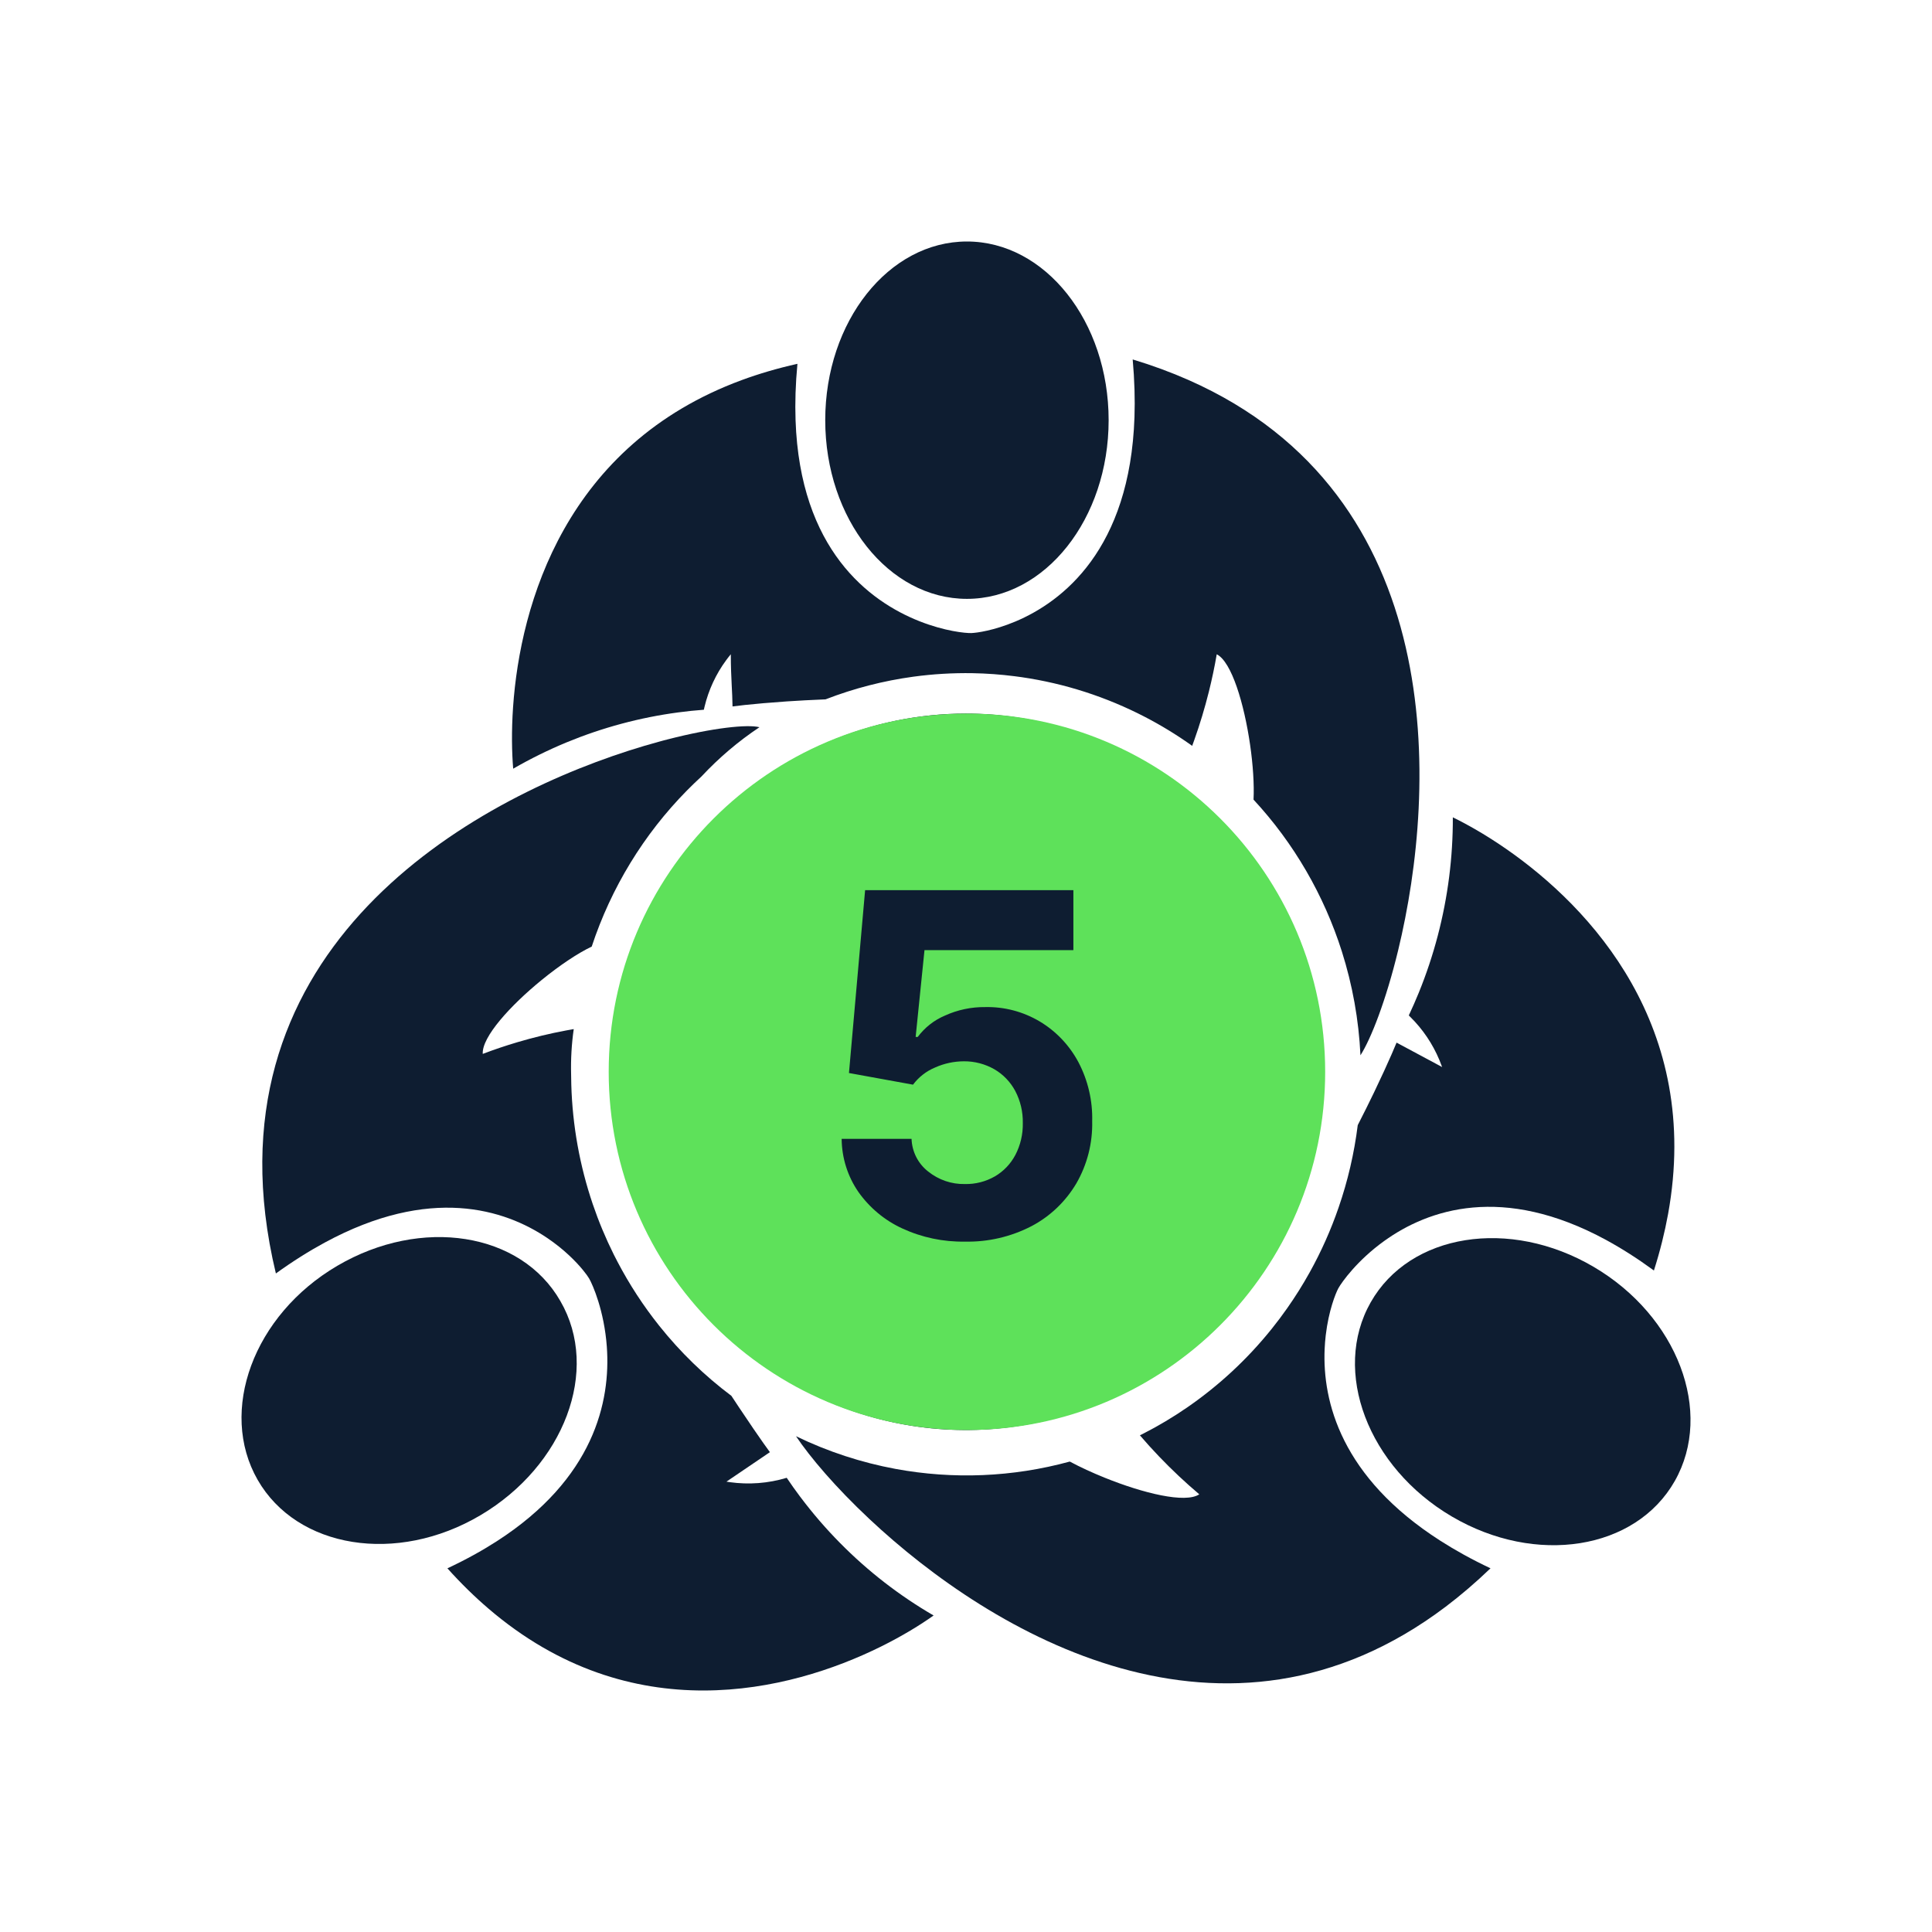
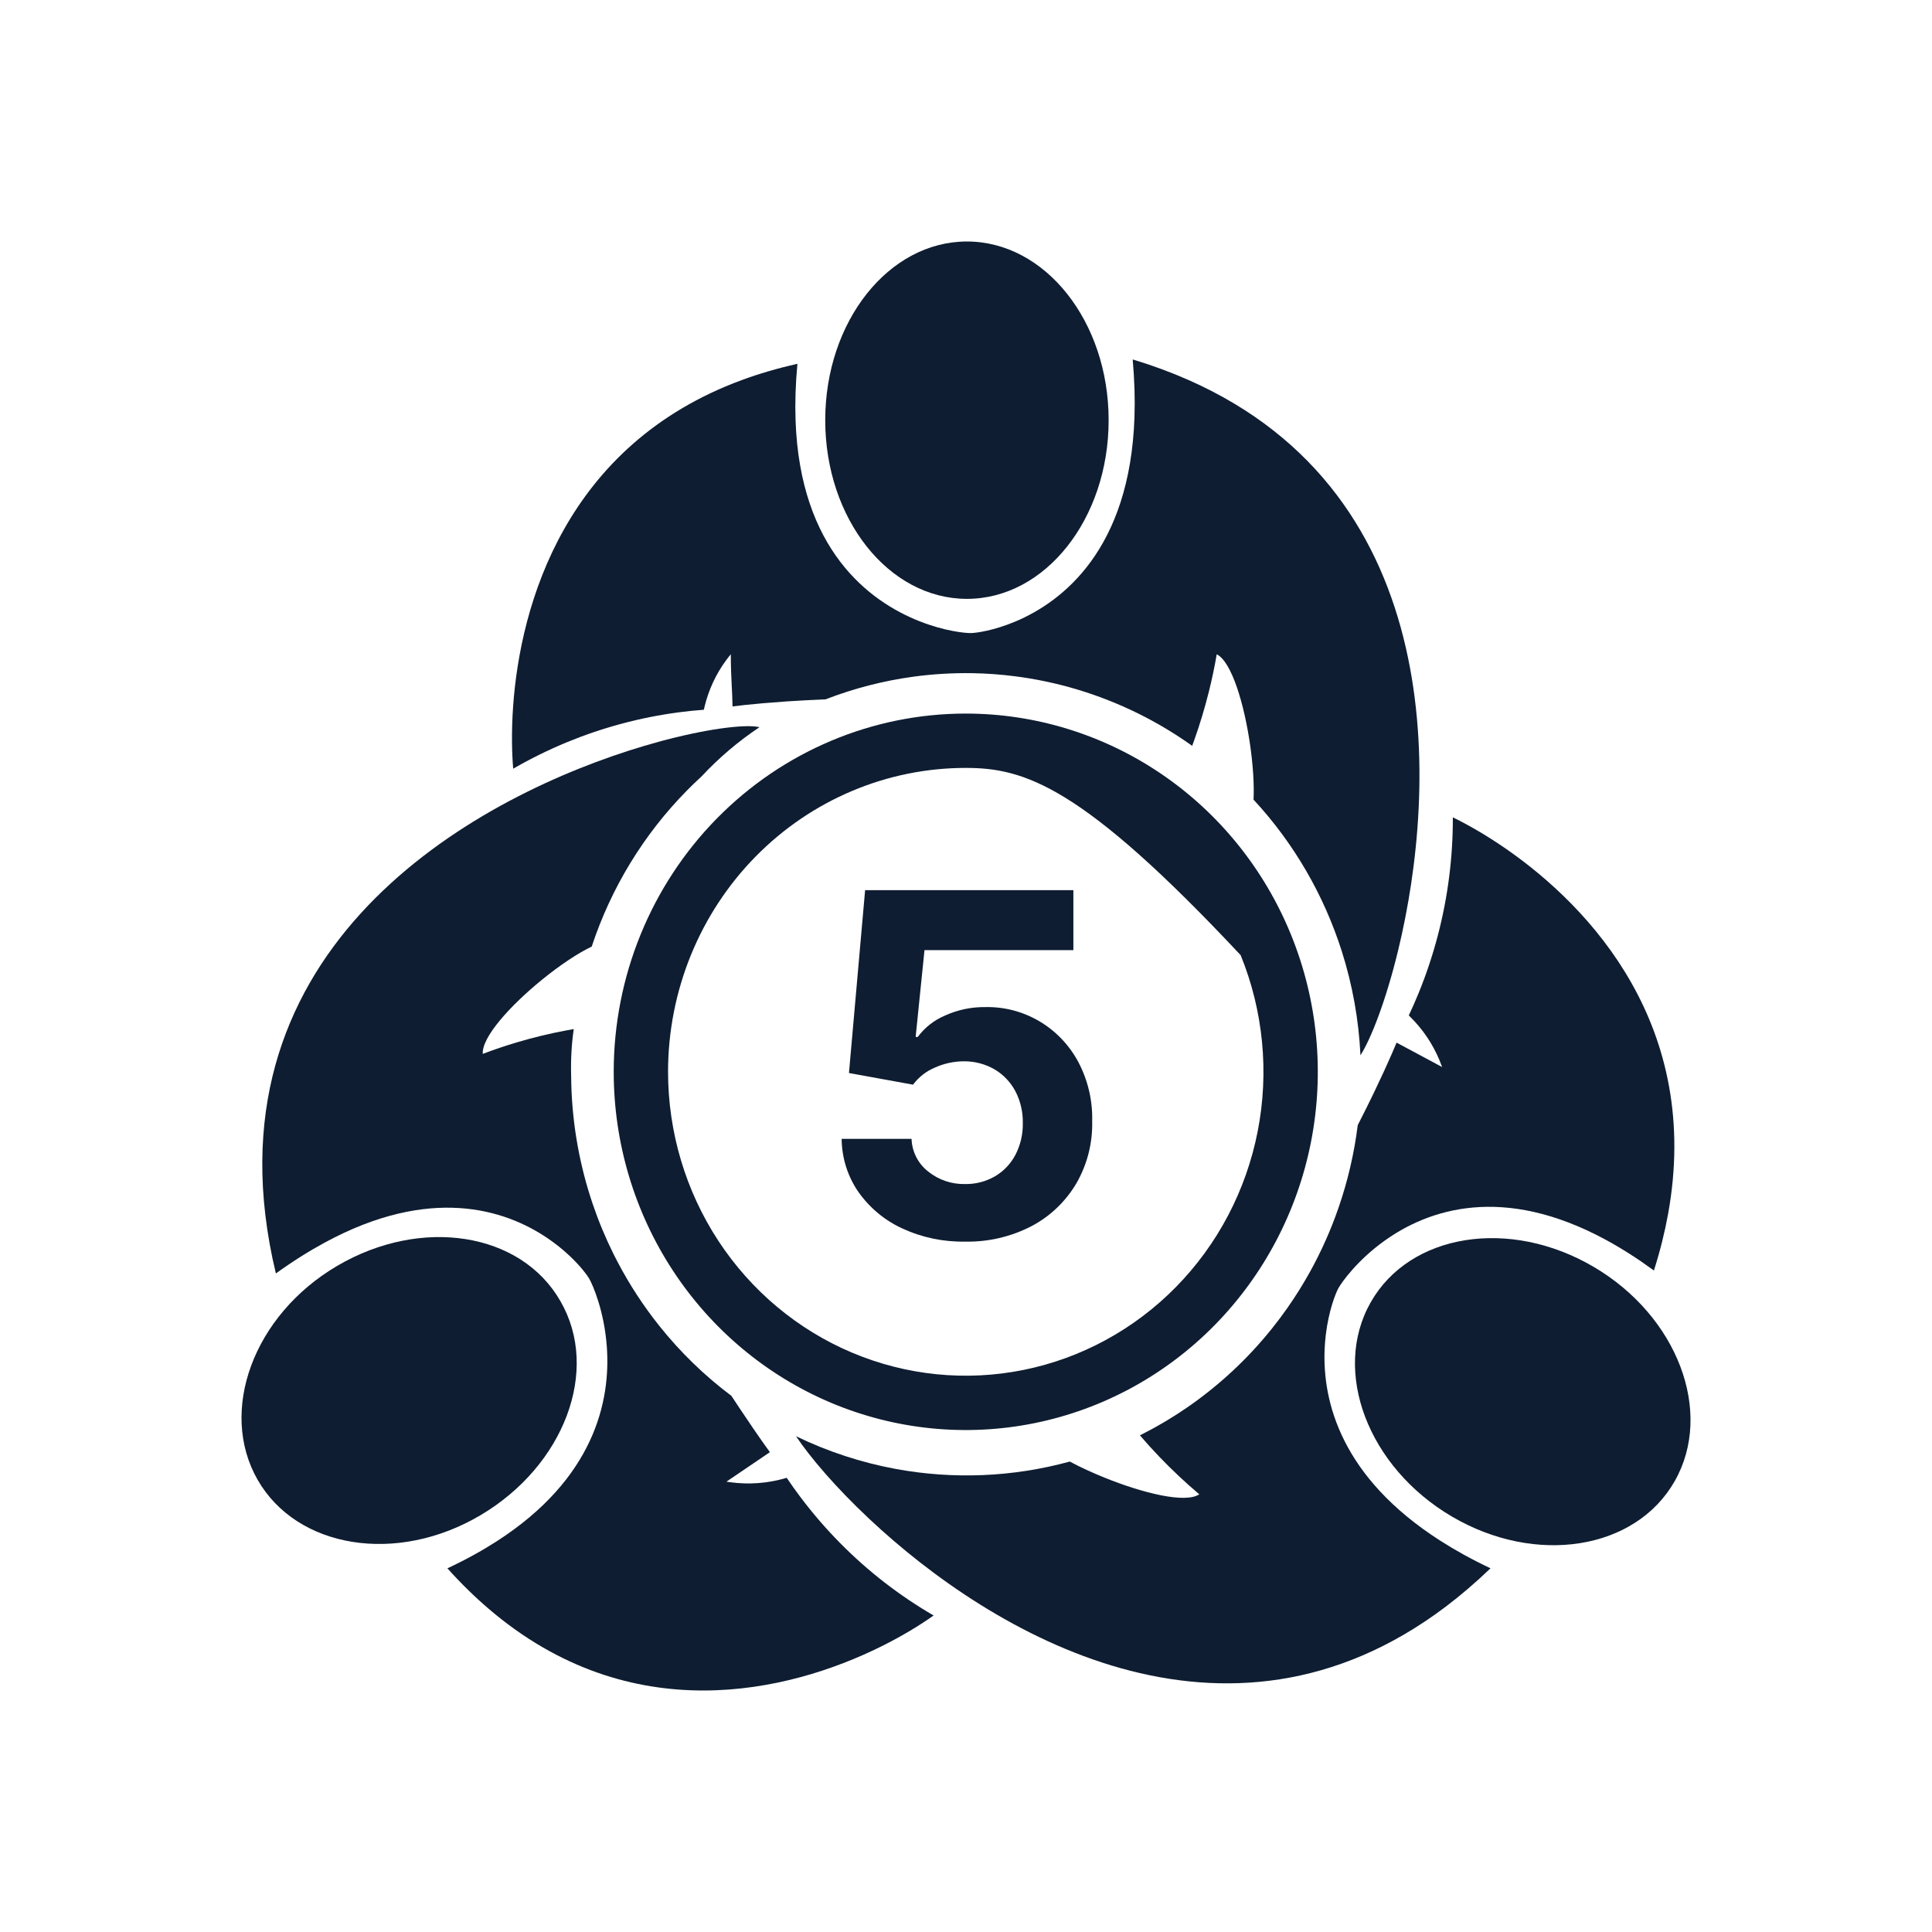
<svg xmlns="http://www.w3.org/2000/svg" width="64" height="64" viewBox="0 0 64 64" fill="none">
  <g clip-path="url(#clip0_5087_298303)">
-     <path fill-rule="evenodd" clip-rule="evenodd" d="M31.992 23.638C28.899 23.638 25.933 24.888 23.746 27.114C21.559 29.339 20.331 32.358 20.33 35.505C20.33 37.852 21.014 40.146 22.296 42.098C23.577 44.049 25.398 45.57 27.529 46.469C29.66 47.367 32.005 47.602 34.267 47.144C36.529 46.686 38.607 45.556 40.238 43.896C41.869 42.236 42.98 40.122 43.43 37.82C43.88 35.518 43.649 33.132 42.766 30.963C41.883 28.795 40.389 26.942 38.471 25.638C36.553 24.334 34.298 23.638 31.992 23.638ZM22.13 35.505C22.131 37.503 22.713 39.453 23.8 41.11C24.888 42.766 26.43 44.052 28.229 44.81C30.027 45.568 32.003 45.766 33.91 45.38C35.817 44.994 37.573 44.04 38.954 42.635C40.336 41.229 41.28 39.434 41.663 37.475C42.046 35.516 41.849 33.486 41.099 31.642C40.349 29.799 39.08 28.229 37.459 27.126C35.838 26.024 33.935 25.438 31.992 25.438M22.13 35.505C22.131 32.825 23.177 30.261 25.03 28.375C26.882 26.491 29.387 25.438 31.992 25.438" fill="#0E1D31" />
-     <path d="M43.898 35.505C43.898 42.059 38.585 47.372 32.031 47.372C25.477 47.372 20.164 42.059 20.164 35.505C20.164 28.951 25.477 23.638 32.031 23.638C38.585 23.638 43.898 28.951 43.898 35.505Z" fill="#5EE15A" />
+     <path fill-rule="evenodd" clip-rule="evenodd" d="M31.992 23.638C28.899 23.638 25.933 24.888 23.746 27.114C21.559 29.339 20.331 32.358 20.33 35.505C20.33 37.852 21.014 40.146 22.296 42.098C23.577 44.049 25.398 45.57 27.529 46.469C29.66 47.367 32.005 47.602 34.267 47.144C36.529 46.686 38.607 45.556 40.238 43.896C41.869 42.236 42.98 40.122 43.43 37.82C43.88 35.518 43.649 33.132 42.766 30.963C41.883 28.795 40.389 26.942 38.471 25.638C36.553 24.334 34.298 23.638 31.992 23.638ZM22.13 35.505C22.131 37.503 22.713 39.453 23.8 41.11C24.888 42.766 26.43 44.052 28.229 44.81C30.027 45.568 32.003 45.766 33.91 45.38C35.817 44.994 37.573 44.04 38.954 42.635C40.336 41.229 41.28 39.434 41.663 37.475C42.046 35.516 41.849 33.486 41.099 31.642C35.838 26.024 33.935 25.438 31.992 25.438M22.13 35.505C22.131 32.825 23.177 30.261 25.03 28.375C26.882 26.491 29.387 25.438 31.992 25.438" fill="#0E1D31" />
    <path fill-rule="evenodd" clip-rule="evenodd" d="M36.725 13.919C36.725 10.65 34.623 8 32.031 8C29.438 8 27.337 10.649 27.337 13.919C27.337 17.189 29.439 19.838 32.031 19.838C34.624 19.838 36.725 17.188 36.725 13.919Z" fill="#0E1D31" />
    <path fill-rule="evenodd" clip-rule="evenodd" d="M37.924 23.747C38.449 24.019 38.957 24.328 39.445 24.673C39.454 24.679 39.463 24.686 39.472 24.692C39.481 24.698 39.49 24.704 39.498 24.711V24.692C39.52 24.633 39.541 24.574 39.562 24.515C39.75 23.987 39.911 23.45 40.047 22.906C40.148 22.499 40.235 22.088 40.306 21.674C40.802 21.923 41.215 23.319 41.411 24.671C41.507 25.334 41.55 25.988 41.525 26.489C42.865 27.934 43.858 29.654 44.45 31.516C44.801 32.623 45.011 33.779 45.067 34.958C45.413 34.417 45.91 33.155 46.316 31.478C47.623 26.084 47.991 16.396 39.371 12.588C38.796 12.334 38.18 12.106 37.522 11.907C37.583 12.594 37.601 13.23 37.581 13.818C37.432 18.203 35.197 19.933 33.632 20.59C32.925 20.887 32.356 20.965 32.176 20.971C31.982 20.977 31.296 20.91 30.459 20.579C28.782 19.917 26.501 18.202 26.354 13.918C26.334 13.344 26.352 12.723 26.416 12.052C25.758 12.199 25.143 12.38 24.571 12.591C18.747 14.738 17.233 19.995 16.996 23.423C16.941 24.224 16.955 24.926 17 25.464C17.57 25.135 18.158 24.845 18.761 24.595C19.949 24.104 21.195 23.768 22.469 23.599C22.75 23.561 23.033 23.532 23.316 23.511C23.323 23.48 23.33 23.448 23.337 23.418C23.472 22.855 23.717 22.327 24.058 21.866C24.106 21.8 24.157 21.736 24.209 21.673C24.209 22.088 24.224 22.4 24.239 22.703C24.251 22.928 24.262 23.148 24.266 23.402C24.465 23.375 24.817 23.335 25.285 23.295C25.517 23.275 25.778 23.255 26.063 23.235C26.45 23.209 26.882 23.186 27.347 23.167C28.287 22.803 29.262 22.552 30.251 22.417C30.902 22.328 31.56 22.289 32.218 22.3C32.683 22.308 33.148 22.342 33.611 22.401C33.69 22.411 33.769 22.422 33.848 22.433C35.272 22.641 36.648 23.086 37.924 23.747Z" fill="#0E1D31" />
    <path fill-rule="evenodd" clip-rule="evenodd" d="M52.79 41.965C50.008 40.331 46.702 40.856 45.406 43.141C44.11 45.424 45.313 48.602 48.095 50.237C50.877 51.871 54.182 51.346 55.479 49.061C56.776 46.777 55.571 43.598 52.79 41.965Z" fill="#0E1D31" />
    <path fill-rule="evenodd" clip-rule="evenodd" d="M44.342 40.003C44.087 40.744 43.767 41.461 43.387 42.145C43.385 42.149 43.383 42.153 43.38 42.157C43.155 42.562 42.908 42.955 42.641 43.335C42.478 43.568 42.307 43.795 42.13 44.016C41.327 45.017 40.386 45.892 39.337 46.616C38.864 46.943 38.368 47.239 37.853 47.501C37.822 47.517 37.792 47.532 37.761 47.547C38.168 48.022 38.6 48.474 39.055 48.901C39.274 49.107 39.499 49.307 39.728 49.501C39.265 49.81 37.865 49.464 36.599 48.953C36.185 48.786 35.785 48.602 35.438 48.416C33.542 48.935 31.572 49.011 29.669 48.66C28.535 48.45 27.424 48.088 26.368 47.576C26.838 48.275 27.677 49.266 28.799 50.318C32.855 54.124 40.601 58.73 47.892 53.223C48.388 52.847 48.883 52.425 49.375 51.952C48.756 51.66 48.205 51.354 47.713 51.039C44.423 48.934 43.807 46.423 43.88 44.694C43.887 44.533 43.9 44.378 43.917 44.231C44.013 43.415 44.245 42.84 44.336 42.673C44.45 42.469 44.96 41.751 45.855 41.108C47.309 40.062 49.779 39.212 53.211 41.079C53.716 41.354 54.241 41.687 54.788 42.087C54.993 41.443 55.147 40.82 55.257 40.218C56.384 34.014 52.698 30.067 49.897 28.124C49.231 27.662 48.616 27.314 48.127 27.075C48.129 27.738 48.088 28.397 48.005 29.051C47.837 30.368 47.499 31.659 46.997 32.889C46.894 33.141 46.784 33.391 46.668 33.638C46.685 33.654 46.702 33.671 46.719 33.688C47.131 34.094 47.458 34.579 47.682 35.115C47.714 35.191 47.744 35.269 47.772 35.347L46.263 34.538C46.187 34.725 46.048 35.049 45.852 35.475C45.755 35.686 45.644 35.923 45.52 36.181C45.36 36.514 45.178 36.88 44.977 37.272C44.86 38.206 44.647 39.122 44.342 40.003Z" fill="#0E1D31" />
    <path d="M18.565 43.103C19.889 45.389 18.69 48.553 15.916 50.194C13.142 51.835 9.84 51.297 8.535 49.022C7.23 46.746 8.391 43.564 11.174 41.931C13.958 40.298 17.259 40.817 18.565 43.103Z" fill="#0E1D31" />
    <path fill-rule="evenodd" clip-rule="evenodd" d="M18.925 35.935C18.922 35.822 18.92 35.708 18.919 35.594C18.906 35.091 18.934 34.588 19.006 34.09C18.922 34.104 18.838 34.119 18.755 34.135C18.213 34.236 17.677 34.365 17.148 34.522C16.758 34.637 16.372 34.767 15.992 34.912C15.955 34.354 16.909 33.306 17.945 32.462C18.524 31.99 19.129 31.581 19.601 31.357C20.245 29.406 21.325 27.638 22.753 26.189C22.911 26.029 23.072 25.873 23.238 25.721C23.814 25.104 24.458 24.556 25.158 24.09C24.768 23.99 23.627 24.104 22.114 24.494C22.065 24.507 22.014 24.52 21.964 24.533C21.922 24.545 21.879 24.556 21.836 24.568C16.661 25.975 7.637 30.467 8.789 40.242C8.863 40.868 8.978 41.516 9.139 42.185C9.701 41.78 10.24 41.442 10.757 41.162C14.246 39.271 16.714 40.055 18.128 41.01C18.687 41.387 19.081 41.792 19.308 42.068C19.412 42.194 19.481 42.293 19.515 42.351C19.633 42.554 20.016 43.423 20.102 44.613C20.233 46.426 19.677 48.985 16.448 51.061C15.967 51.37 15.427 51.669 14.821 51.953C15.269 52.452 15.723 52.895 16.183 53.289C20.909 57.336 26.137 56.052 29.179 54.547C29.894 54.193 30.488 53.827 30.927 53.515C30.363 53.188 29.822 52.823 29.308 52.426C28.259 51.614 27.319 50.661 26.516 49.593C26.512 49.588 26.508 49.583 26.504 49.578C26.351 49.374 26.203 49.166 26.061 48.954C25.448 49.139 24.803 49.187 24.17 49.098C24.135 49.093 24.1 49.087 24.065 49.081L25.504 48.105C25.392 47.954 25.203 47.686 24.963 47.336C24.82 47.126 24.657 46.886 24.482 46.623C24.4 46.5 24.315 46.372 24.228 46.239C23.334 45.569 22.532 44.788 21.837 43.917C21.313 43.26 20.85 42.551 20.456 41.799C20.414 41.719 20.373 41.639 20.332 41.558C20.062 41.016 19.829 40.457 19.635 39.886C19.204 38.616 18.964 37.284 18.925 35.935Z" fill="#0E1D31" />
  </g>
  <path d="M31.965 41.13C31.249 41.143 30.538 40.994 29.885 40.692C29.307 40.426 28.808 40.011 28.437 39.487C28.08 38.971 27.886 38.357 27.881 37.726H30.196C30.204 37.937 30.257 38.143 30.352 38.33C30.448 38.517 30.582 38.68 30.747 38.808C31.093 39.086 31.524 39.233 31.965 39.223C32.313 39.23 32.656 39.142 32.959 38.968C33.246 38.8 33.481 38.553 33.637 38.256C33.805 37.932 33.889 37.57 33.882 37.204C33.889 36.833 33.803 36.466 33.631 36.139C33.47 35.839 33.231 35.59 32.94 35.421C32.632 35.245 32.284 35.154 31.931 35.157C31.6 35.158 31.273 35.228 30.97 35.365C30.683 35.485 30.433 35.68 30.245 35.931L28.123 35.545L28.658 29.488H35.557V31.474H30.625L30.332 34.35H30.401C30.634 34.038 30.944 33.794 31.299 33.644C31.721 33.451 32.18 33.355 32.642 33.361C33.271 33.348 33.891 33.511 34.435 33.833C34.978 34.155 35.424 34.623 35.724 35.186C36.04 35.787 36.198 36.462 36.18 37.143C36.197 37.867 36.015 38.58 35.654 39.204C35.298 39.805 34.785 40.294 34.172 40.617C33.489 40.97 32.731 41.147 31.965 41.13Z" fill="#0E1D31" />
  <defs>
    <clipPath id="clip0_5087_298303">
      <rect width="48" height="48" fill="white" transform="translate(8 8)" />
    </clipPath>
  </defs>
</svg>